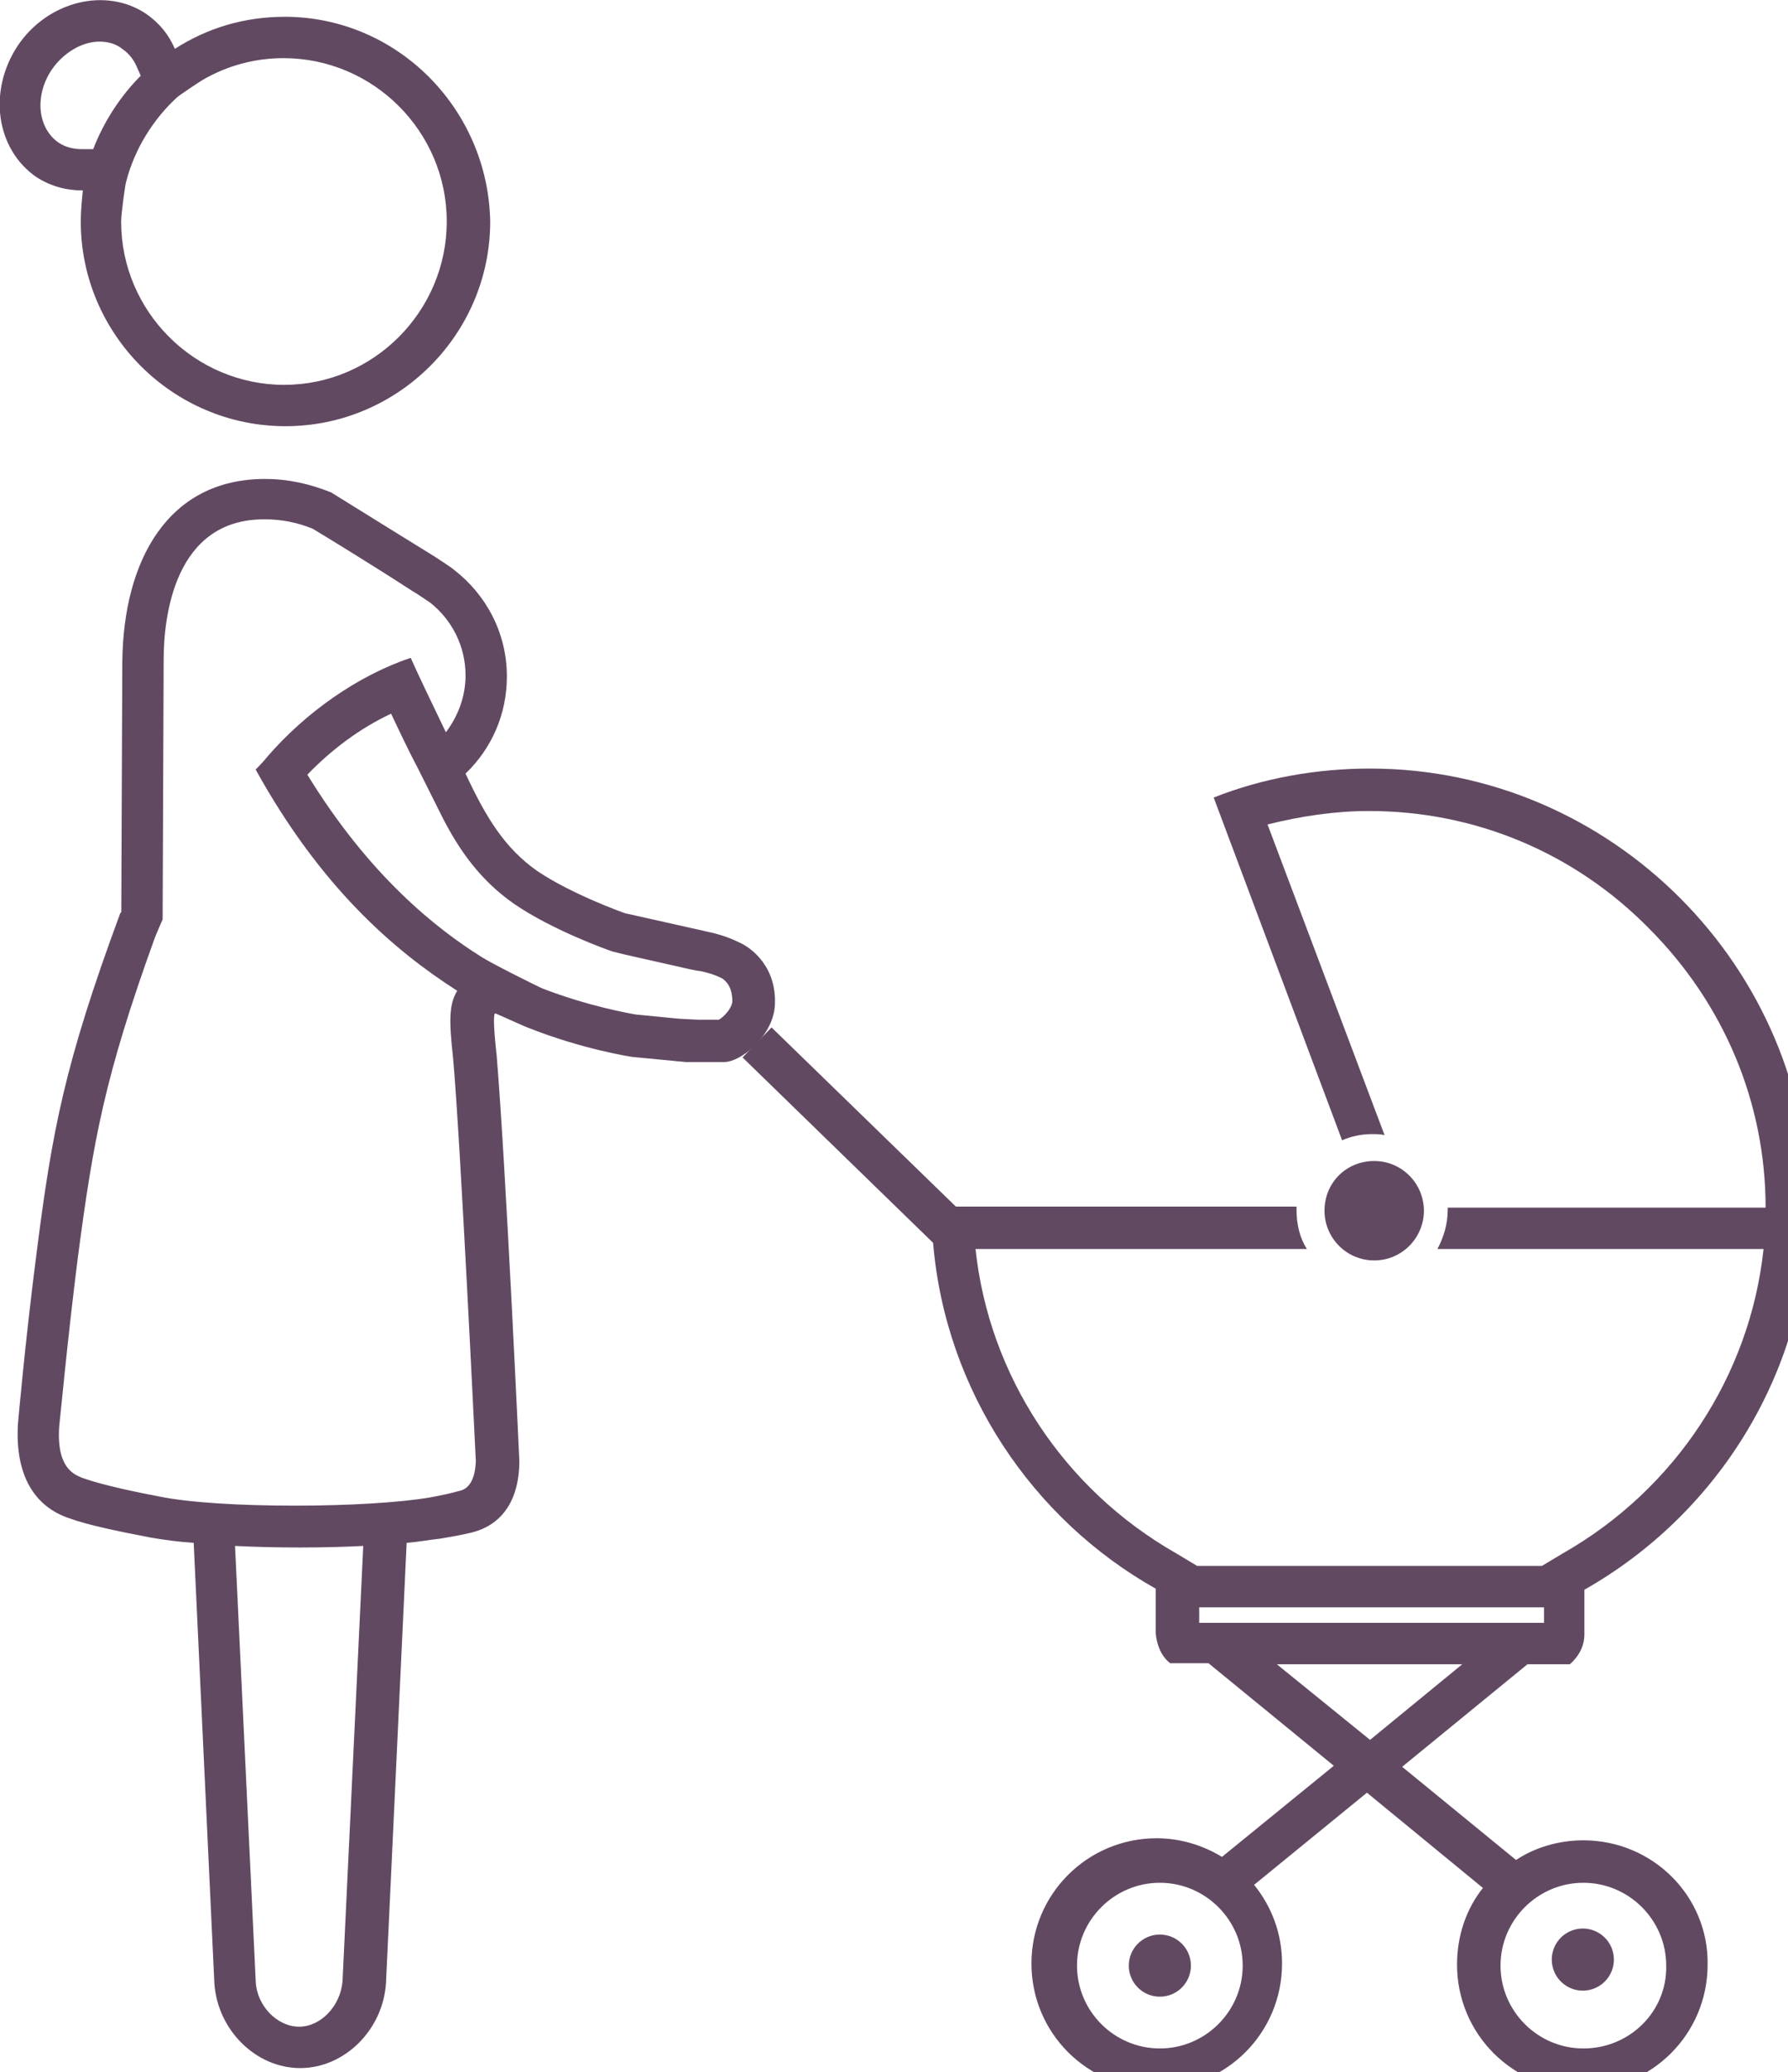
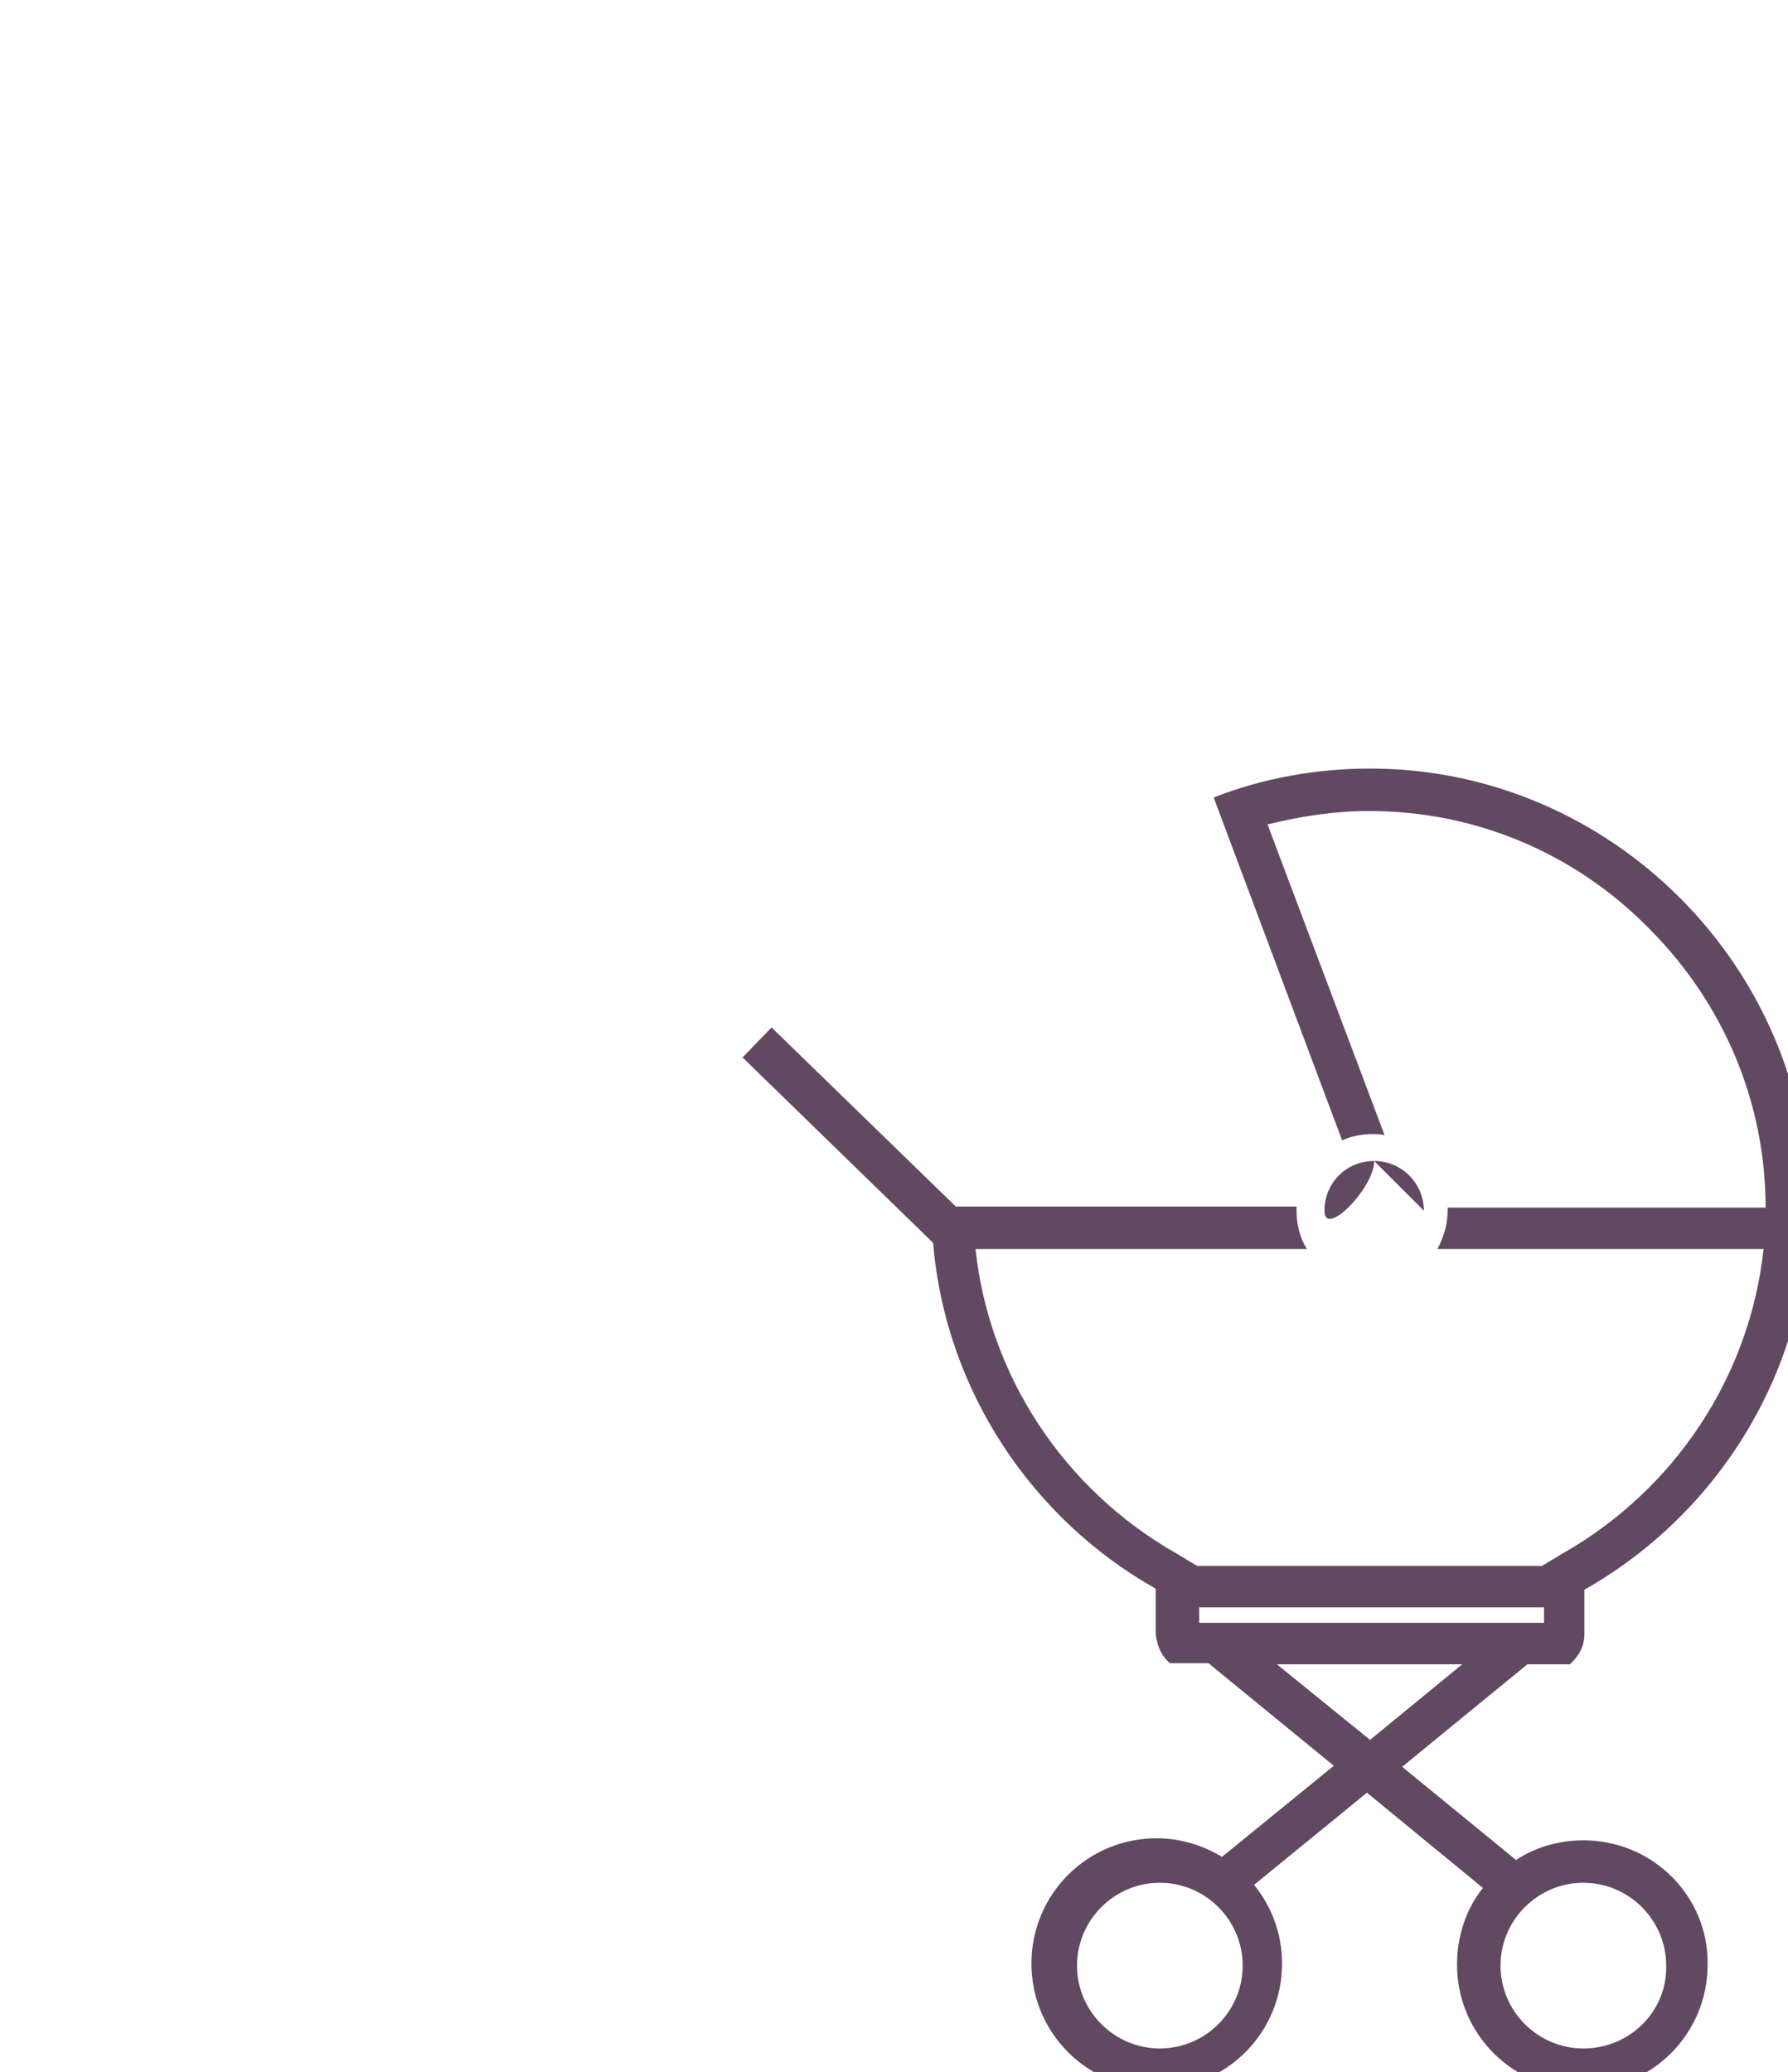
<svg xmlns="http://www.w3.org/2000/svg" id="svg1457" width="45.758mm" height="53.025mm" version="1.1" viewBox="0 0 45.758 53.025">
  <g id="layer1" transform="translate(-112.52 -172.26)" fill="#624962">
-     <path id="path603" class="st69" d="m119.8 172.69c-1.032 0-1.984 0.291-2.805 0.82-0.159-0.37-0.397-0.661-0.741-0.9-1.032-0.688-2.514-0.318-3.281 0.82-0.767 1.164-0.556 2.646 0.476 3.36 0.37 0.238 0.767 0.344 1.191 0.344-0.026 0.265-0.053 0.529-0.053 0.794 0 2.884 2.355 5.239 5.239 5.239s5.239-2.355 5.239-5.239c-0.053-2.884-2.381-5.239-5.265-5.239zm-5.186 3.387c-0.212 0-0.423-0.053-0.582-0.159-0.556-0.37-0.635-1.217-0.185-1.879 0.291-0.423 0.767-0.714 1.217-0.714 0.212 0 0.423 0.053 0.582 0.185 0.159 0.106 0.291 0.265 0.37 0.45l0.106 0.238c-0.529 0.529-0.953 1.191-1.217 1.879zm5.186 6.032c-2.302 0-4.18-1.879-4.18-4.18 0-0.185 0.106-0.979 0.132-1.032 0.212-0.82 0.688-1.587 1.296-2.143 0.053-0.053 0.609-0.423 0.661-0.45 0.635-0.37 1.349-0.556 2.064-0.556 2.302 0 4.18 1.879 4.18 4.18 0 2.302-1.879 4.18-4.154 4.18z" stroke-width=".265" />
    <g id="g609" class="st67" transform="matrix(.265 0 0 .265 -189.18 -65.016)" enable-background="new">
-       <circle id="circle605" class="st68" cx="1250.5" cy="1085.2" r="3" />
-       <circle id="ellipse607" class="st68" transform="matrix(.973 -.23 .23 .973 -214.78 325.74)" cx="1291.4" cy="1085.2" r="3" />
-     </g>
+       </g>
    <g id="g615" class="st67" transform="matrix(.265 0 0 .265 -189.18 -65.016)" enable-background="new">
      <path id="path611" class="st68" d="m1291.4 1073.1c-2.4 0-4.7 0.7-6.5 1.9l-11-9 12.1-9.9h4.1c0.9-0.8 1.4-1.8 1.4-2.9v-4.3c12.9-7.3 21.7-21.2 21.7-36.9 0-23.2-19.1-42.4-42.4-42.4-5.1 0-10.3 0.9-15.1 2.8l12.4 33.1c0.9-0.4 1.9-0.6 2.9-0.6 0.4 0 0.8 0 1.2 0.1l-11.3-30c3.2-0.8 6.5-1.3 9.8-1.3 10.2 0 19.8 4 27 11.3 7.3 7.3 11.3 16.9 11.3 27h-30.7v0.2c0 1.4-0.4 2.7-1 3.8h31.5c-1.3 12.2-8.5 23.2-19.4 29.4l-2 1.2h-33.3l-2-1.2c-10.9-6.2-18.1-17.2-19.4-29.4h32c-0.7-1.1-1-2.4-1-3.8v-0.3h-32.9l-17.8-17.3-2.8 2.9 18.4 17.9c1.2 14.3 9.6 26.7 21.5 33.4v4.3c0.1 1.1 0.5 2.2 1.4 2.9h3.7l12.1 9.9-10.8 8.8c-1.8-1.1-4-1.8-6.3-1.8-6.7 0-12.1 5.4-12.1 12.1s5.4 12.1 12.1 12.1 12.1-5.4 12.1-12.1c0-2.9-1-5.5-2.7-7.6l10.9-8.9 11.2 9.2c-1.6 2-2.5 4.6-2.5 7.4 0 6.7 5.4 12.1 12.1 12.1s12.1-5.4 12.1-12.1c0.1-6.6-5.3-12-12-12zm-40.9 20.1c-4.4 0-8-3.6-8-8s3.6-8 8-8 8 3.6 8 8-3.6 8-8 8zm3.8-41.1v-1.5h33.3v1.5zm7.5 4h17.9l-8.9 7.3zm29.6 37.1c-4.4 0-8-3.6-8-8s3.6-8 8-8 8 3.6 8 8c0.1 4.4-3.5 8-8 8z" />
-       <path id="path613" class="st68" d="m1276 1012.3c0-2.6-2.1-4.8-4.8-4.8s-4.8 2.1-4.8 4.8c0 2.6 2.1 4.8 4.8 4.8s4.8-2.2 4.8-4.8z" />
+       <path id="path613" class="st68" d="m1276 1012.3c0-2.6-2.1-4.8-4.8-4.8s-4.8 2.1-4.8 4.8s4.8-2.2 4.8-4.8z" />
    </g>
-     <path id="path617" class="st69" d="m131.42 196.37c-0.423-0.212-0.82-0.265-0.9-0.291l-2.011-0.45s-1.349-0.476-2.249-1.085c-0.82-0.582-1.296-1.349-1.826-2.487 0.661-0.635 1.058-1.508 1.058-2.487 0-1.111-0.529-2.09-1.349-2.725-0.053-0.053-0.503-0.344-0.503-0.344s-2.567-1.587-2.646-1.64c-0.529-0.212-1.085-0.344-1.693-0.344-2.487 0-3.625 2.09-3.651 4.683l-0.026 6.403-0.026 0.026c-1.429 3.863-1.746 5.583-2.143 8.705-0.291 2.249-0.476 4.366-0.476 4.366-0.079 1.349 0.45 2.117 1.296 2.408 0.503 0.185 1.296 0.344 2.117 0.503 0.318 0.053 0.688 0.106 1.085 0.132l0.529 11.271c0.079 1.191 1.058 2.17 2.196 2.17s2.117-0.979 2.196-2.17l0.529-11.271c0.318-0.026 0.582-0.079 0.847-0.106 0.318-0.053 0.609-0.106 0.82-0.159 0.847-0.212 1.217-0.926 1.217-1.826 0 0-0.344-7.541-0.582-10.398 0 0-0.132-1.111-0.026-1.058 0.132 0.053 0.82 0.37 0.847 0.37 1.402 0.556 2.646 0.741 2.646 0.741l1.376 0.132h0.979c0.423 0 1.217-0.635 1.296-1.402 0.079-1.032-0.609-1.535-0.926-1.667zm-10.134 26.591c-0.053 0.635-0.556 1.164-1.111 1.164-0.556 0-1.085-0.529-1.111-1.164l-0.529-11.139c1.058 0.053 2.249 0.053 3.281 0zm2.963-12.541c-0.185 0.053-0.423 0.106-0.714 0.159-0.767 0.132-2.064 0.212-3.466 0.212-1.429 0-2.725-0.079-3.493-0.238-1.111-0.212-1.667-0.37-1.958-0.476-0.185-0.079-0.661-0.238-0.582-1.323 0.026-0.212 0.212-2.223 0.476-4.313 0.397-3.016 0.688-4.63 1.958-8.149 0.026-0.079 0.212-0.503 0.212-0.503l0.026-6.641c0-1.085 0.265-3.598 2.567-3.598h0.026c0.423 0 0.82 0.079 1.217 0.238 0.265 0.159 1.482 0.9 2.54 1.587 0.185 0.106 0.397 0.265 0.45 0.291 0.582 0.45 0.926 1.138 0.926 1.879 0 0.529-0.185 1.032-0.503 1.455-0.344-0.714-0.714-1.482-0.9-1.905-1.349 0.45-2.699 1.402-3.678 2.54-0.079 0.106-0.291 0.318-0.291 0.318 1.667 3.016 3.545 4.63 5.159 5.662-0.212 0.344-0.212 0.767-0.106 1.72 0.185 2.064 0.556 9.79 0.582 10.319-0.026 0.661-0.318 0.741-0.45 0.767zm7.011-12.515c-0.026 0.185-0.238 0.397-0.344 0.45h-0.529c-0.053 0-0.503-0.026-0.503-0.026l-1.085-0.106c-0.159-0.026-1.217-0.212-2.381-0.661-0.079-0.026-1.349-0.661-1.587-0.82-1.138-0.714-2.857-2.064-4.445-4.657 0.609-0.635 1.349-1.191 2.143-1.561 0.212 0.45 0.45 0.953 0.688 1.402 0.106 0.212 0.529 1.058 0.635 1.27 0.423 0.82 0.953 1.587 1.826 2.196 1.005 0.688 2.434 1.191 2.514 1.217l0.318 0.079 1.64 0.37s0.238 0.053 0.291 0.053c0.132 0.026 0.344 0.079 0.556 0.185 0.238 0.159 0.265 0.423 0.265 0.609z" stroke-width=".265" />
  </g>
</svg>